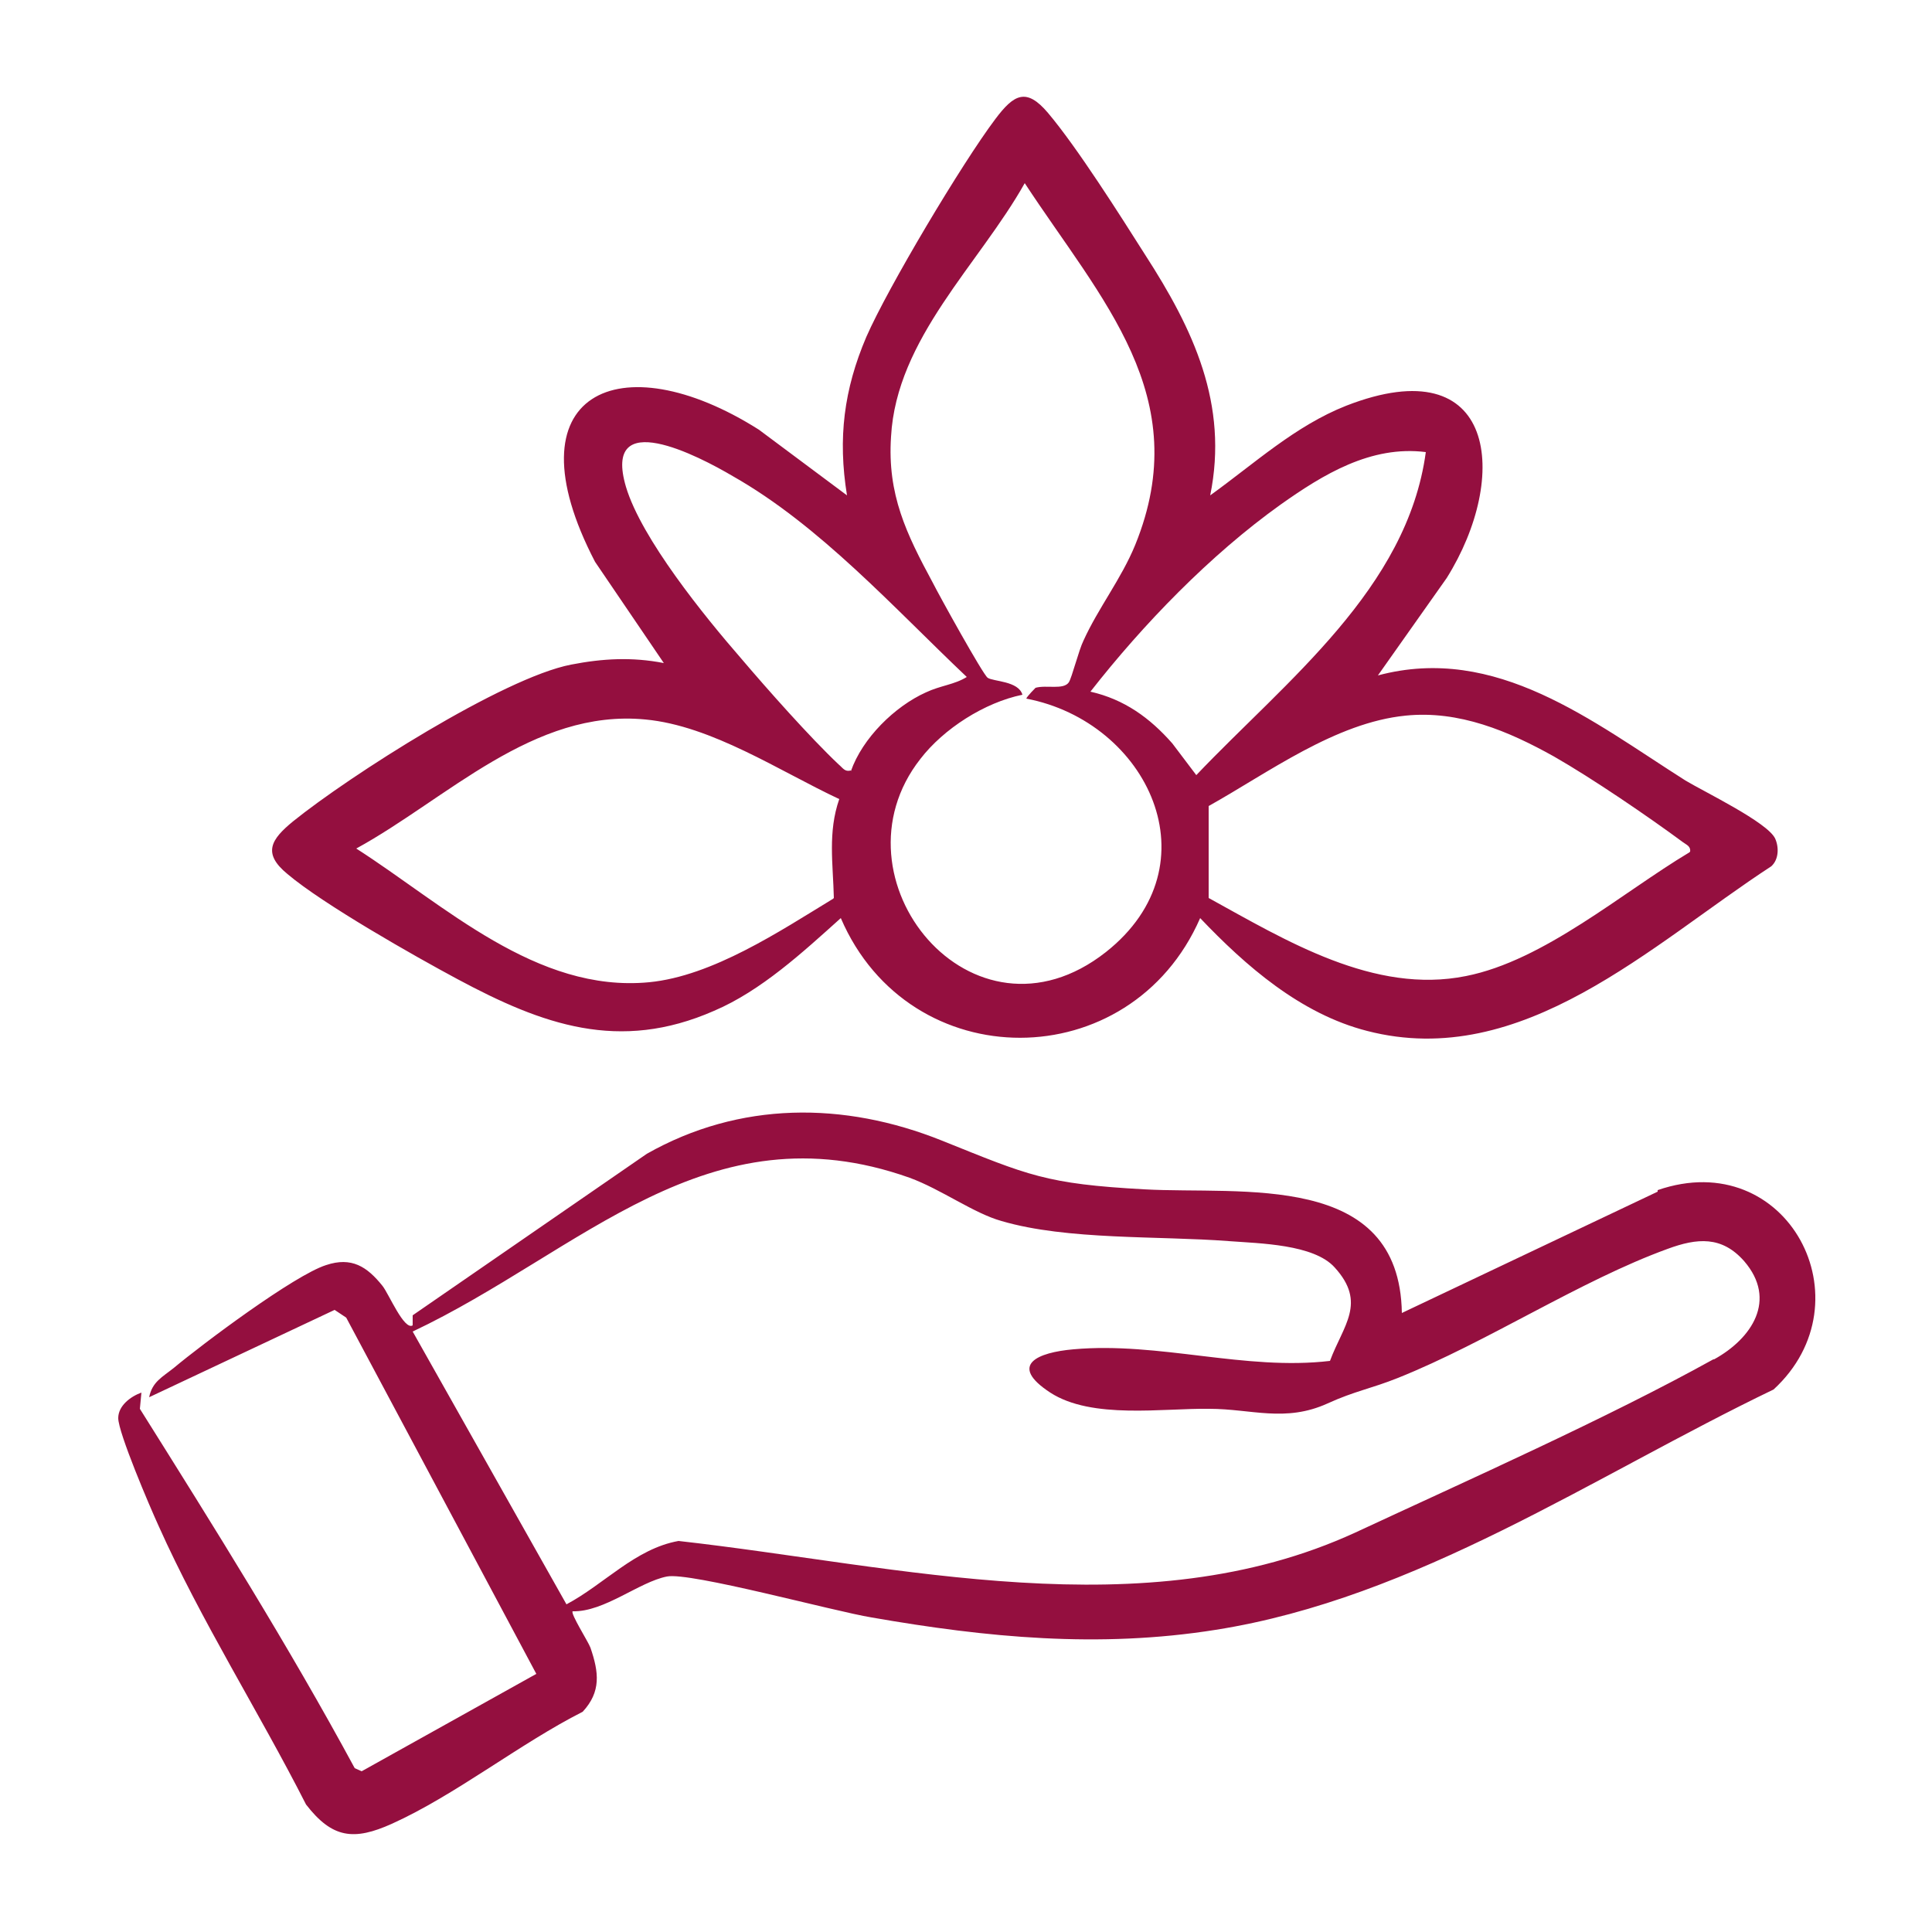
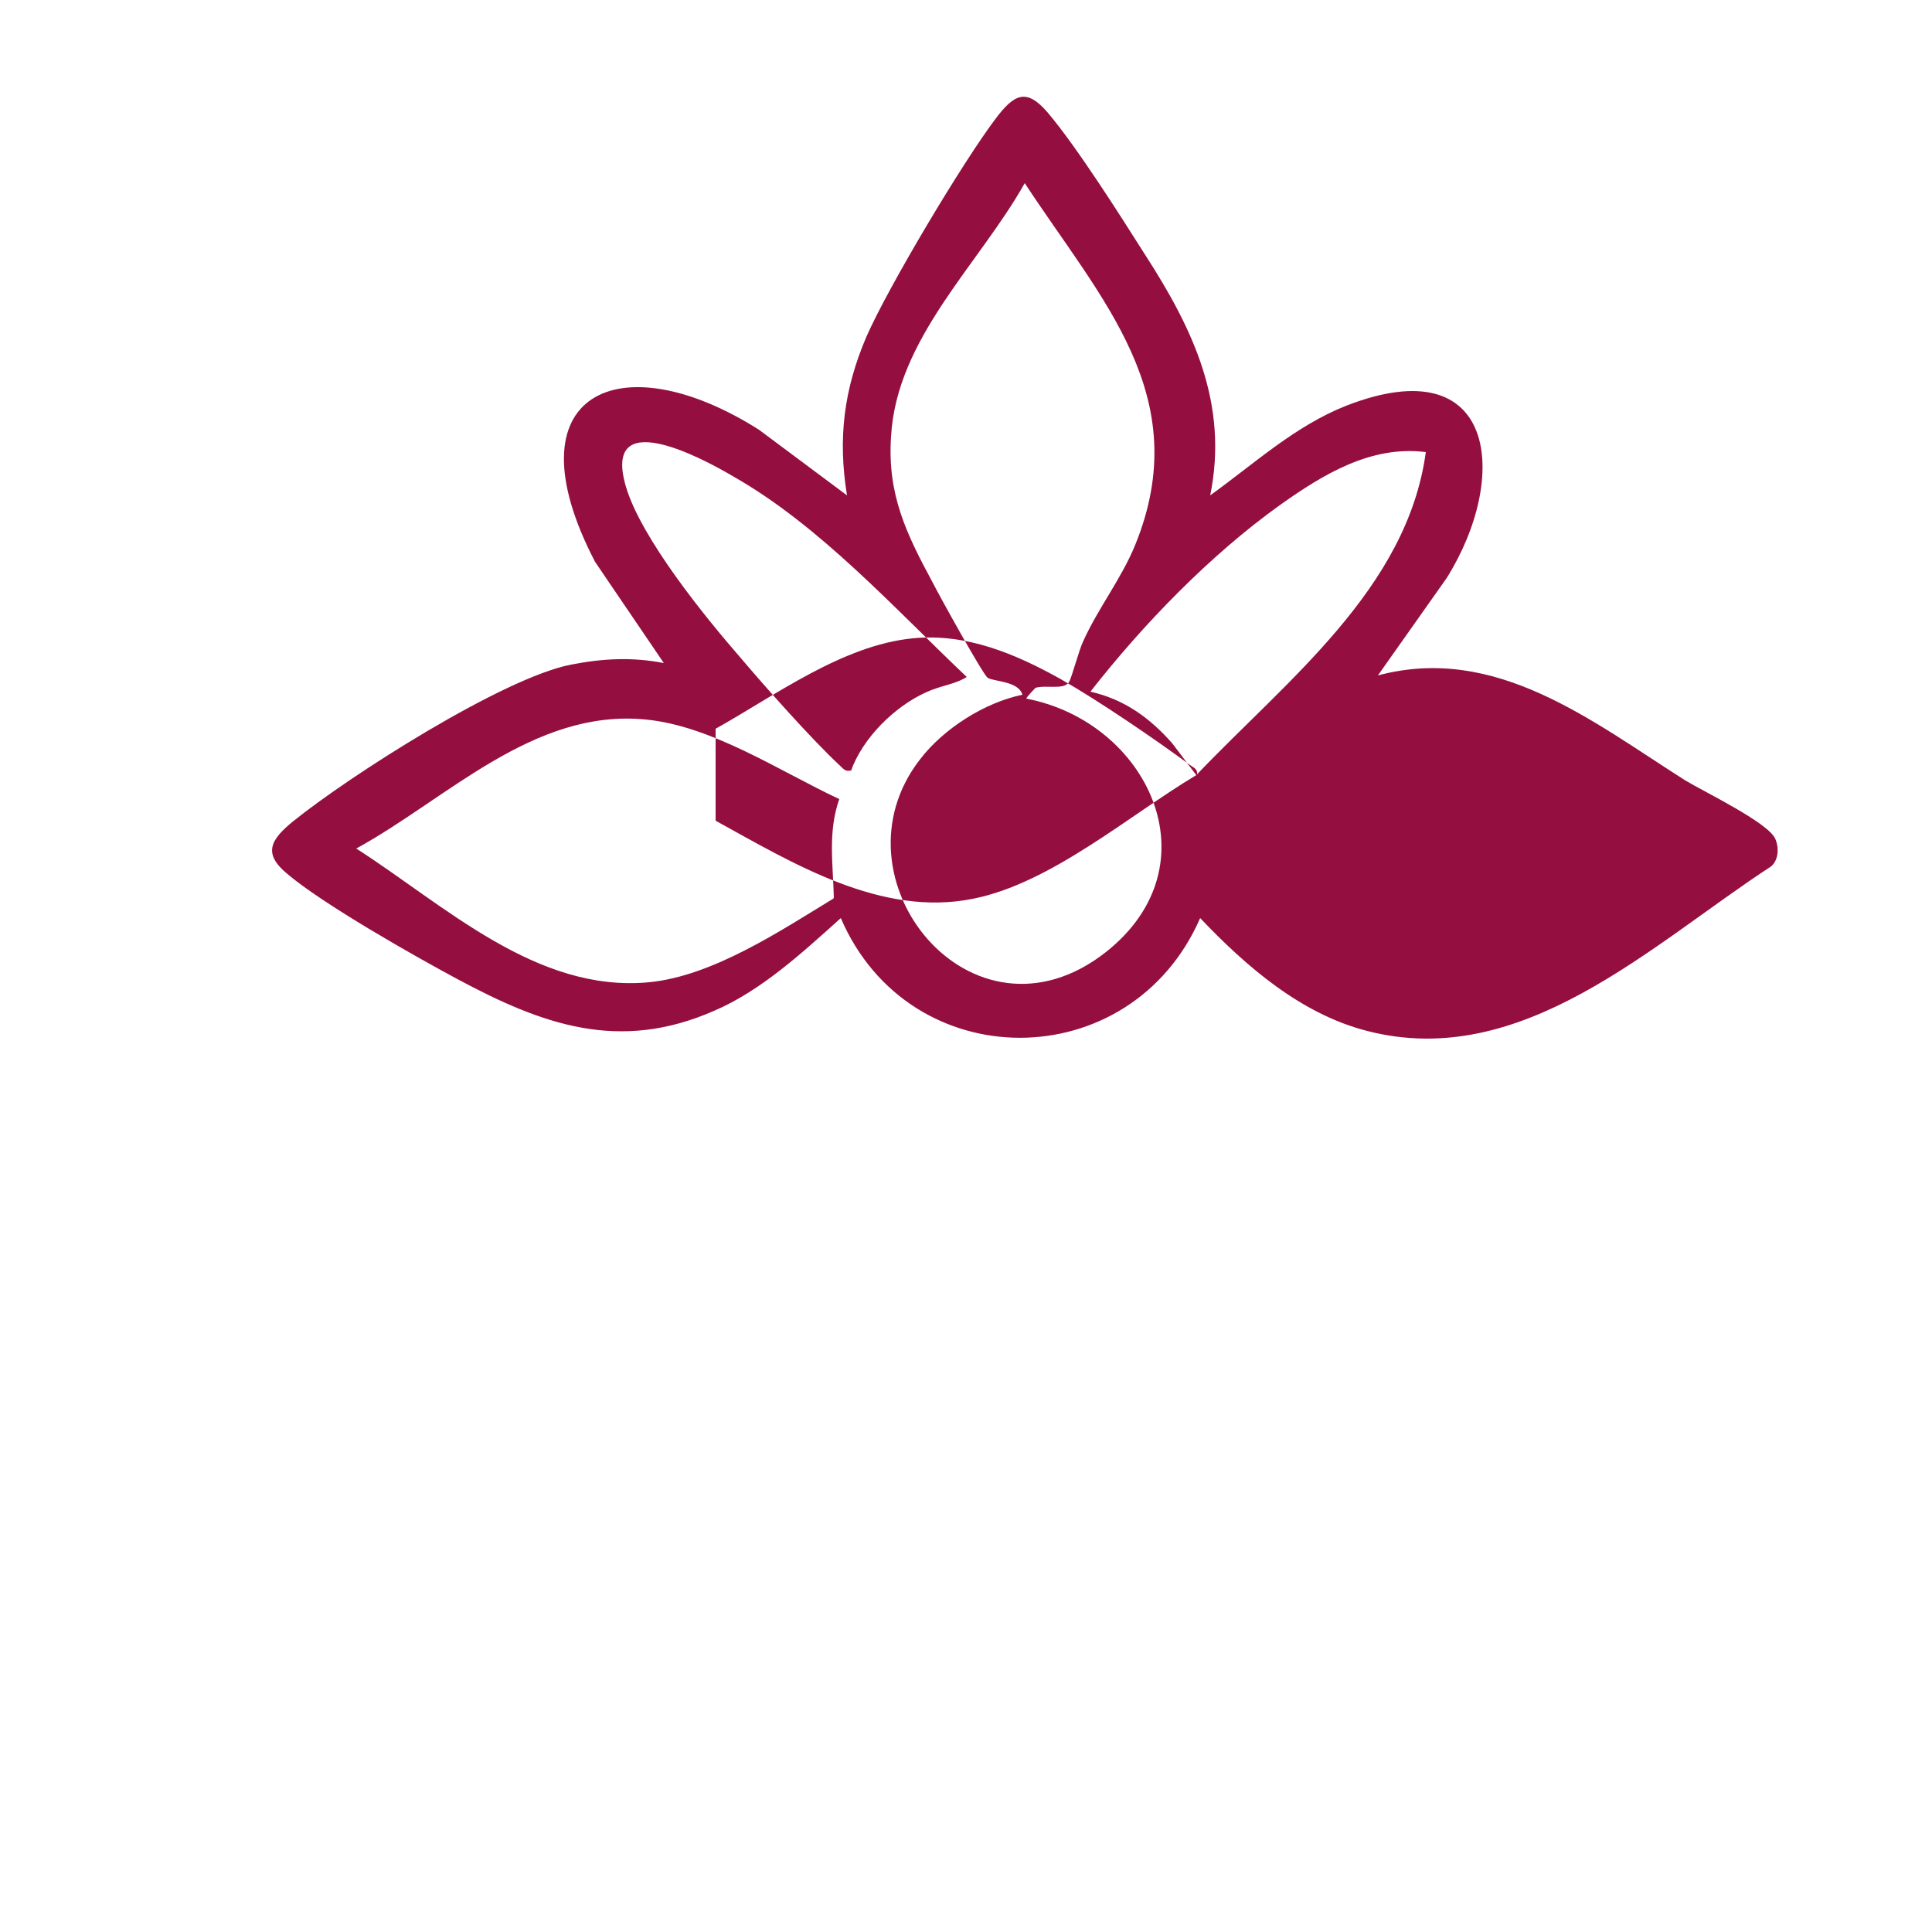
<svg xmlns="http://www.w3.org/2000/svg" viewBox="0 0 250 250" version="1.1" height="250" width="250" id="Layer_1">
  <defs>
    <style>
      .st0 {
        fill: #940f3f;
      }
    </style>
  </defs>
-   <path d="M229.7,108.5c-1-2.1-9.1-6-11.6-7.5-12-7.6-24.5-17.7-39.8-13.6l8.9-12.6c8.2-13.1,6.5-29.9-13-22.3-6.6,2.6-11.9,7.5-17.6,11.6,2.4-11.8-2.2-21.5-8.4-31.1-3.3-5.2-8.8-13.9-12.6-18.4-2.8-3.3-4.4-2.4-6.8.8-4.3,5.7-13.9,21.8-16.7,28.2-2.9,6.8-3.7,13.1-2.5,20.5l-11.4-8.5c-18-11.4-32.6-4.8-21.2,17.1l8.9,13.1c-4.1-.8-7.9-.6-12,.2-8.8,1.7-28.7,14.4-36,20.3-2.8,2.3-4,4.1-.7,6.8,4.6,3.9,16.4,10.6,22,13.6,11,5.9,20.9,9.5,33.2,4.1,6.1-2.6,11.5-7.6,16.4-12,8.9,20.7,37.5,20.6,46.5,0,5.9,6.2,13,12.4,21.6,14.6,20.1,5.2,36.8-11.2,52.3-21.3,1-.9,1-2.5.5-3.6ZM107.8,116.3c-6.9,4.2-15.6,10-23.8,10.8-14.6,1.4-26.5-10-37.9-17.3,11.7-6.4,22.9-18.1,37.4-16.7,8.6.8,17.4,6.7,25.1,10.3-1.5,4.3-.8,8.4-.7,12.8ZM110.1,99.7c-.8.2-1-.3-1.6-.8-3.7-3.5-9.2-9.7-12.6-13.7-4.7-5.4-12.9-15.5-14.9-22.2-3.1-10.5,9.4-4,13.8-1.4,11.3,6.4,20.9,17.1,30.3,26-1.6,1-3.4,1.1-5.3,2-4,1.8-8.2,5.9-9.7,10.2ZM143.1,123.2c-17.3,13.6-36.1-9.6-24-25,3-3.9,8.3-7.3,13.2-8.3-.5-1.8-3.8-1.7-4.5-2.2-.6-.4-6.3-10.7-7.1-12.3-3.4-6.3-5.9-11.4-5.4-18.9.7-12.7,11.4-22.3,17.3-32.8,9.9,15.1,22.1,27.6,14.3,46.8-1.8,4.4-4.8,8.2-6.7,12.4-.6,1.2-1.5,4.8-1.9,5.4-.7,1-2.9.3-4.3.7,0,0-1.1,1.1-1.2,1.4,15.7,3,24.6,21.5,10.3,32.8ZM154.8,100.3l-3.1-4.1c-2.9-3.3-6.2-5.7-10.6-6.7,6.8-8.7,15.5-17.7,24.6-24.2,5.5-3.9,11.7-7.7,18.8-6.8-2.4,17.7-18.1,29.6-29.7,41.8ZM218.6,110.3c-8.7,5.2-18.8,14-28.9,16-11.9,2.4-23.3-4.6-33.3-10.1v-11.9c7.7-4.3,16.4-10.8,25.5-11.7,6.9-.7,13.3,2,19.2,5.3,4.9,2.8,12.1,7.7,16.7,11.1.4.3,1,.5.9,1.2Z" class="st0" />
-   <path d="M214.5,154.2l-33.1,15.7c-.3-18.4-20.7-15.3-33.3-16-12.8-.7-15-1.8-26.2-6.3-12.7-5.1-26.2-5.1-38.2,1.7l-30.3,20.9v1.3c-1.1.7-3.1-4.1-3.9-5.1-2-2.5-4-3.8-7.3-2.7-4.1,1.3-16,10.2-19.7,13.3-1.5,1.2-2.8,1.8-3.2,3.8l24-11.3,1.5,1,24.6,46.1-22.6,12.6-.9-.4c-8.6-15.9-18.2-31.2-27.8-46.5l.2-2.1c-1.4.5-3,1.7-3,3.3,0,1.9,4.1,11.5,5.2,13.9,5.5,12.3,13,24.1,19.1,36.1,3.4,4.4,6.2,4.7,11.1,2.5,8.2-3.7,16.6-10.4,24.7-14.5,2.4-2.6,2.1-5.1,1-8.3-.3-.8-2.6-4.4-2.3-4.7,4.1.1,8.6-3.8,12.2-4.5,3-.6,21.6,4.5,26.5,5.3,14.9,2.6,29.4,4,44.5,1.6,26-4.1,48.9-19.9,72.2-31.1,12.4-11.4,1.8-31.6-15-25.8ZM221.7,175.9c-13.7,7.6-31.9,15.7-46.3,22.4-27.4,12.6-59,4.3-87.6,1.1-5.6,1-9.6,5.6-14.5,8.2l-19.9-35.3c21.8-10.3,38.1-29.2,64.3-19.9,4.1,1.5,8.3,4.6,11.9,5.6,8.5,2.5,20.4,1.9,29.4,2.6,4,.3,11,.4,13.7,3.4,4.2,4.6,1.1,7.5-.6,12.1-11,1.3-22.1-2.5-33.2-1.5-4.6.4-8.5,2-3,5.6,5.4,3.5,14.6,2,20.6,2.1,5.4,0,9.8,1.8,15.3-.7,3.5-1.6,5.6-1.9,9.1-3.3,11.5-4.6,23.6-12.6,34.9-16.7,3.8-1.4,7-1.7,9.9,1.6,4.3,5,1,10-3.9,12.7Z" class="st0" />
+   <path d="M229.7,108.5c-1-2.1-9.1-6-11.6-7.5-12-7.6-24.5-17.7-39.8-13.6l8.9-12.6c8.2-13.1,6.5-29.9-13-22.3-6.6,2.6-11.9,7.5-17.6,11.6,2.4-11.8-2.2-21.5-8.4-31.1-3.3-5.2-8.8-13.9-12.6-18.4-2.8-3.3-4.4-2.4-6.8.8-4.3,5.7-13.9,21.8-16.7,28.2-2.9,6.8-3.7,13.1-2.5,20.5l-11.4-8.5c-18-11.4-32.6-4.8-21.2,17.1l8.9,13.1c-4.1-.8-7.9-.6-12,.2-8.8,1.7-28.7,14.4-36,20.3-2.8,2.3-4,4.1-.7,6.8,4.6,3.9,16.4,10.6,22,13.6,11,5.9,20.9,9.5,33.2,4.1,6.1-2.6,11.5-7.6,16.4-12,8.9,20.7,37.5,20.6,46.5,0,5.9,6.2,13,12.4,21.6,14.6,20.1,5.2,36.8-11.2,52.3-21.3,1-.9,1-2.5.5-3.6ZM107.8,116.3c-6.9,4.2-15.6,10-23.8,10.8-14.6,1.4-26.5-10-37.9-17.3,11.7-6.4,22.9-18.1,37.4-16.7,8.6.8,17.4,6.7,25.1,10.3-1.5,4.3-.8,8.4-.7,12.8ZM110.1,99.7c-.8.2-1-.3-1.6-.8-3.7-3.5-9.2-9.7-12.6-13.7-4.7-5.4-12.9-15.5-14.9-22.2-3.1-10.5,9.4-4,13.8-1.4,11.3,6.4,20.9,17.1,30.3,26-1.6,1-3.4,1.1-5.3,2-4,1.8-8.2,5.9-9.7,10.2ZM143.1,123.2c-17.3,13.6-36.1-9.6-24-25,3-3.9,8.3-7.3,13.2-8.3-.5-1.8-3.8-1.7-4.5-2.2-.6-.4-6.3-10.7-7.1-12.3-3.4-6.3-5.9-11.4-5.4-18.9.7-12.7,11.4-22.3,17.3-32.8,9.9,15.1,22.1,27.6,14.3,46.8-1.8,4.4-4.8,8.2-6.7,12.4-.6,1.2-1.5,4.8-1.9,5.4-.7,1-2.9.3-4.3.7,0,0-1.1,1.1-1.2,1.4,15.7,3,24.6,21.5,10.3,32.8ZM154.8,100.3l-3.1-4.1c-2.9-3.3-6.2-5.7-10.6-6.7,6.8-8.7,15.5-17.7,24.6-24.2,5.5-3.9,11.7-7.7,18.8-6.8-2.4,17.7-18.1,29.6-29.7,41.8Zc-8.7,5.2-18.8,14-28.9,16-11.9,2.4-23.3-4.6-33.3-10.1v-11.9c7.7-4.3,16.4-10.8,25.5-11.7,6.9-.7,13.3,2,19.2,5.3,4.9,2.8,12.1,7.7,16.7,11.1.4.3,1,.5.9,1.2Z" class="st0" />
</svg>